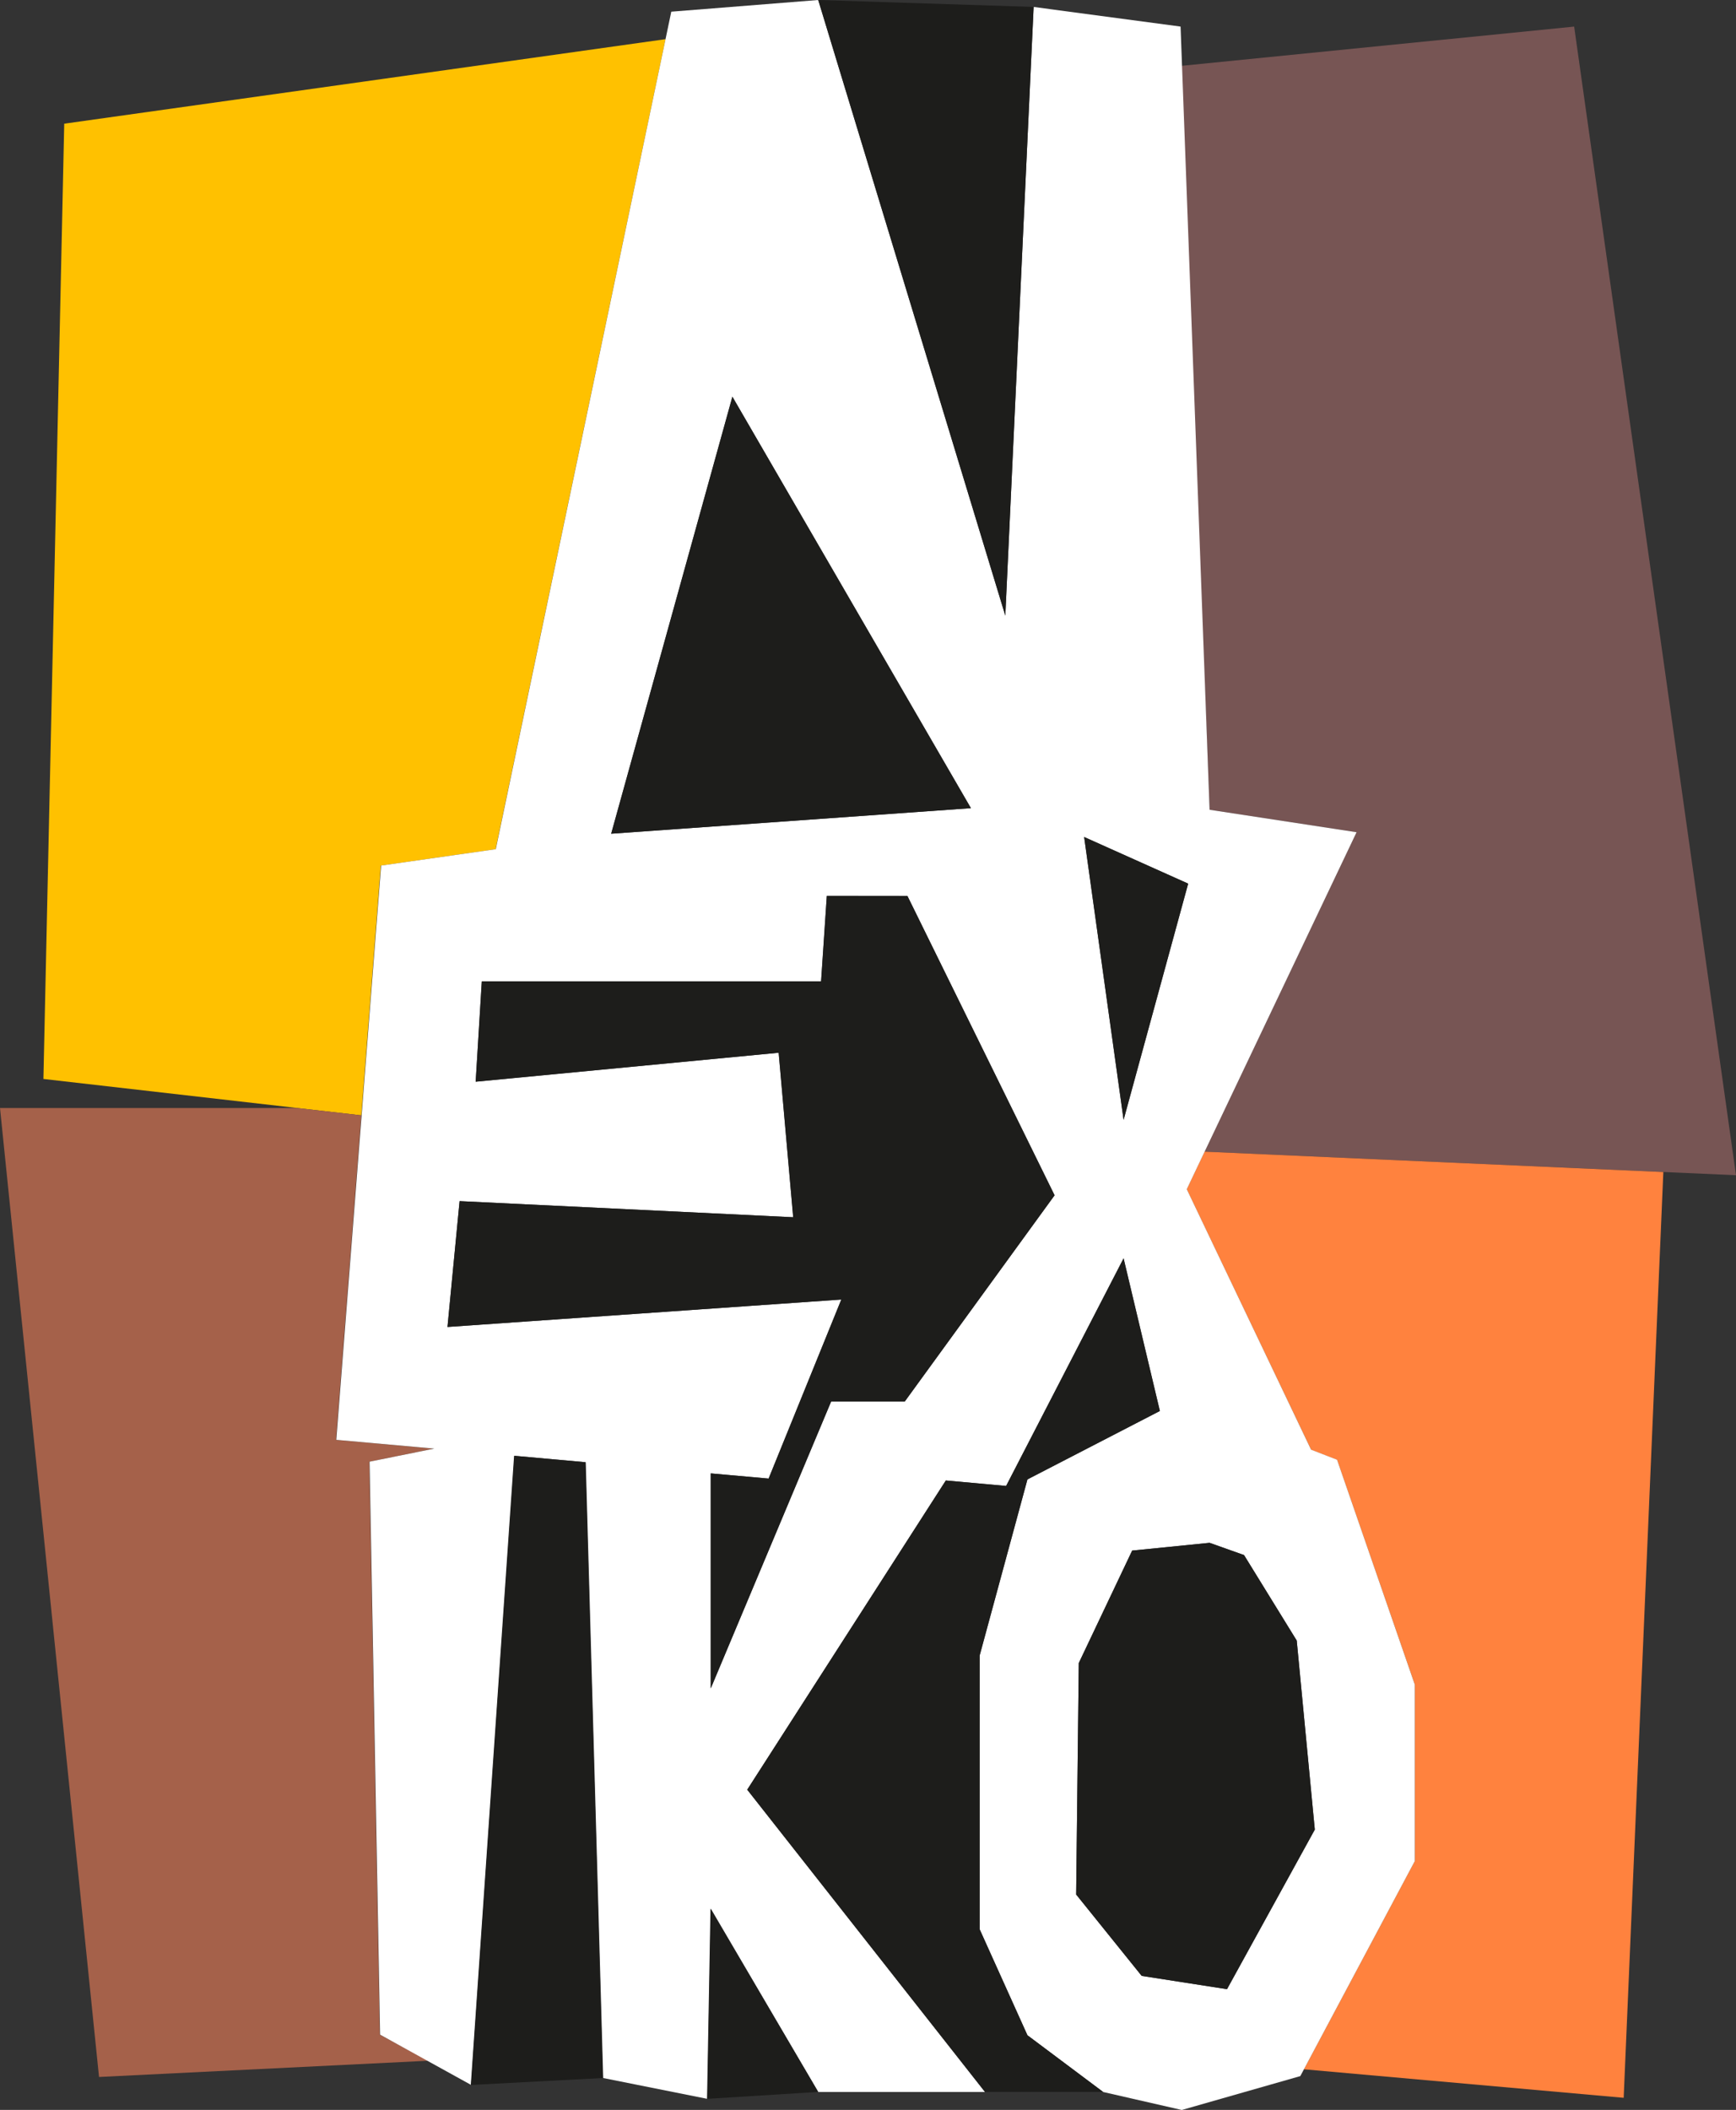
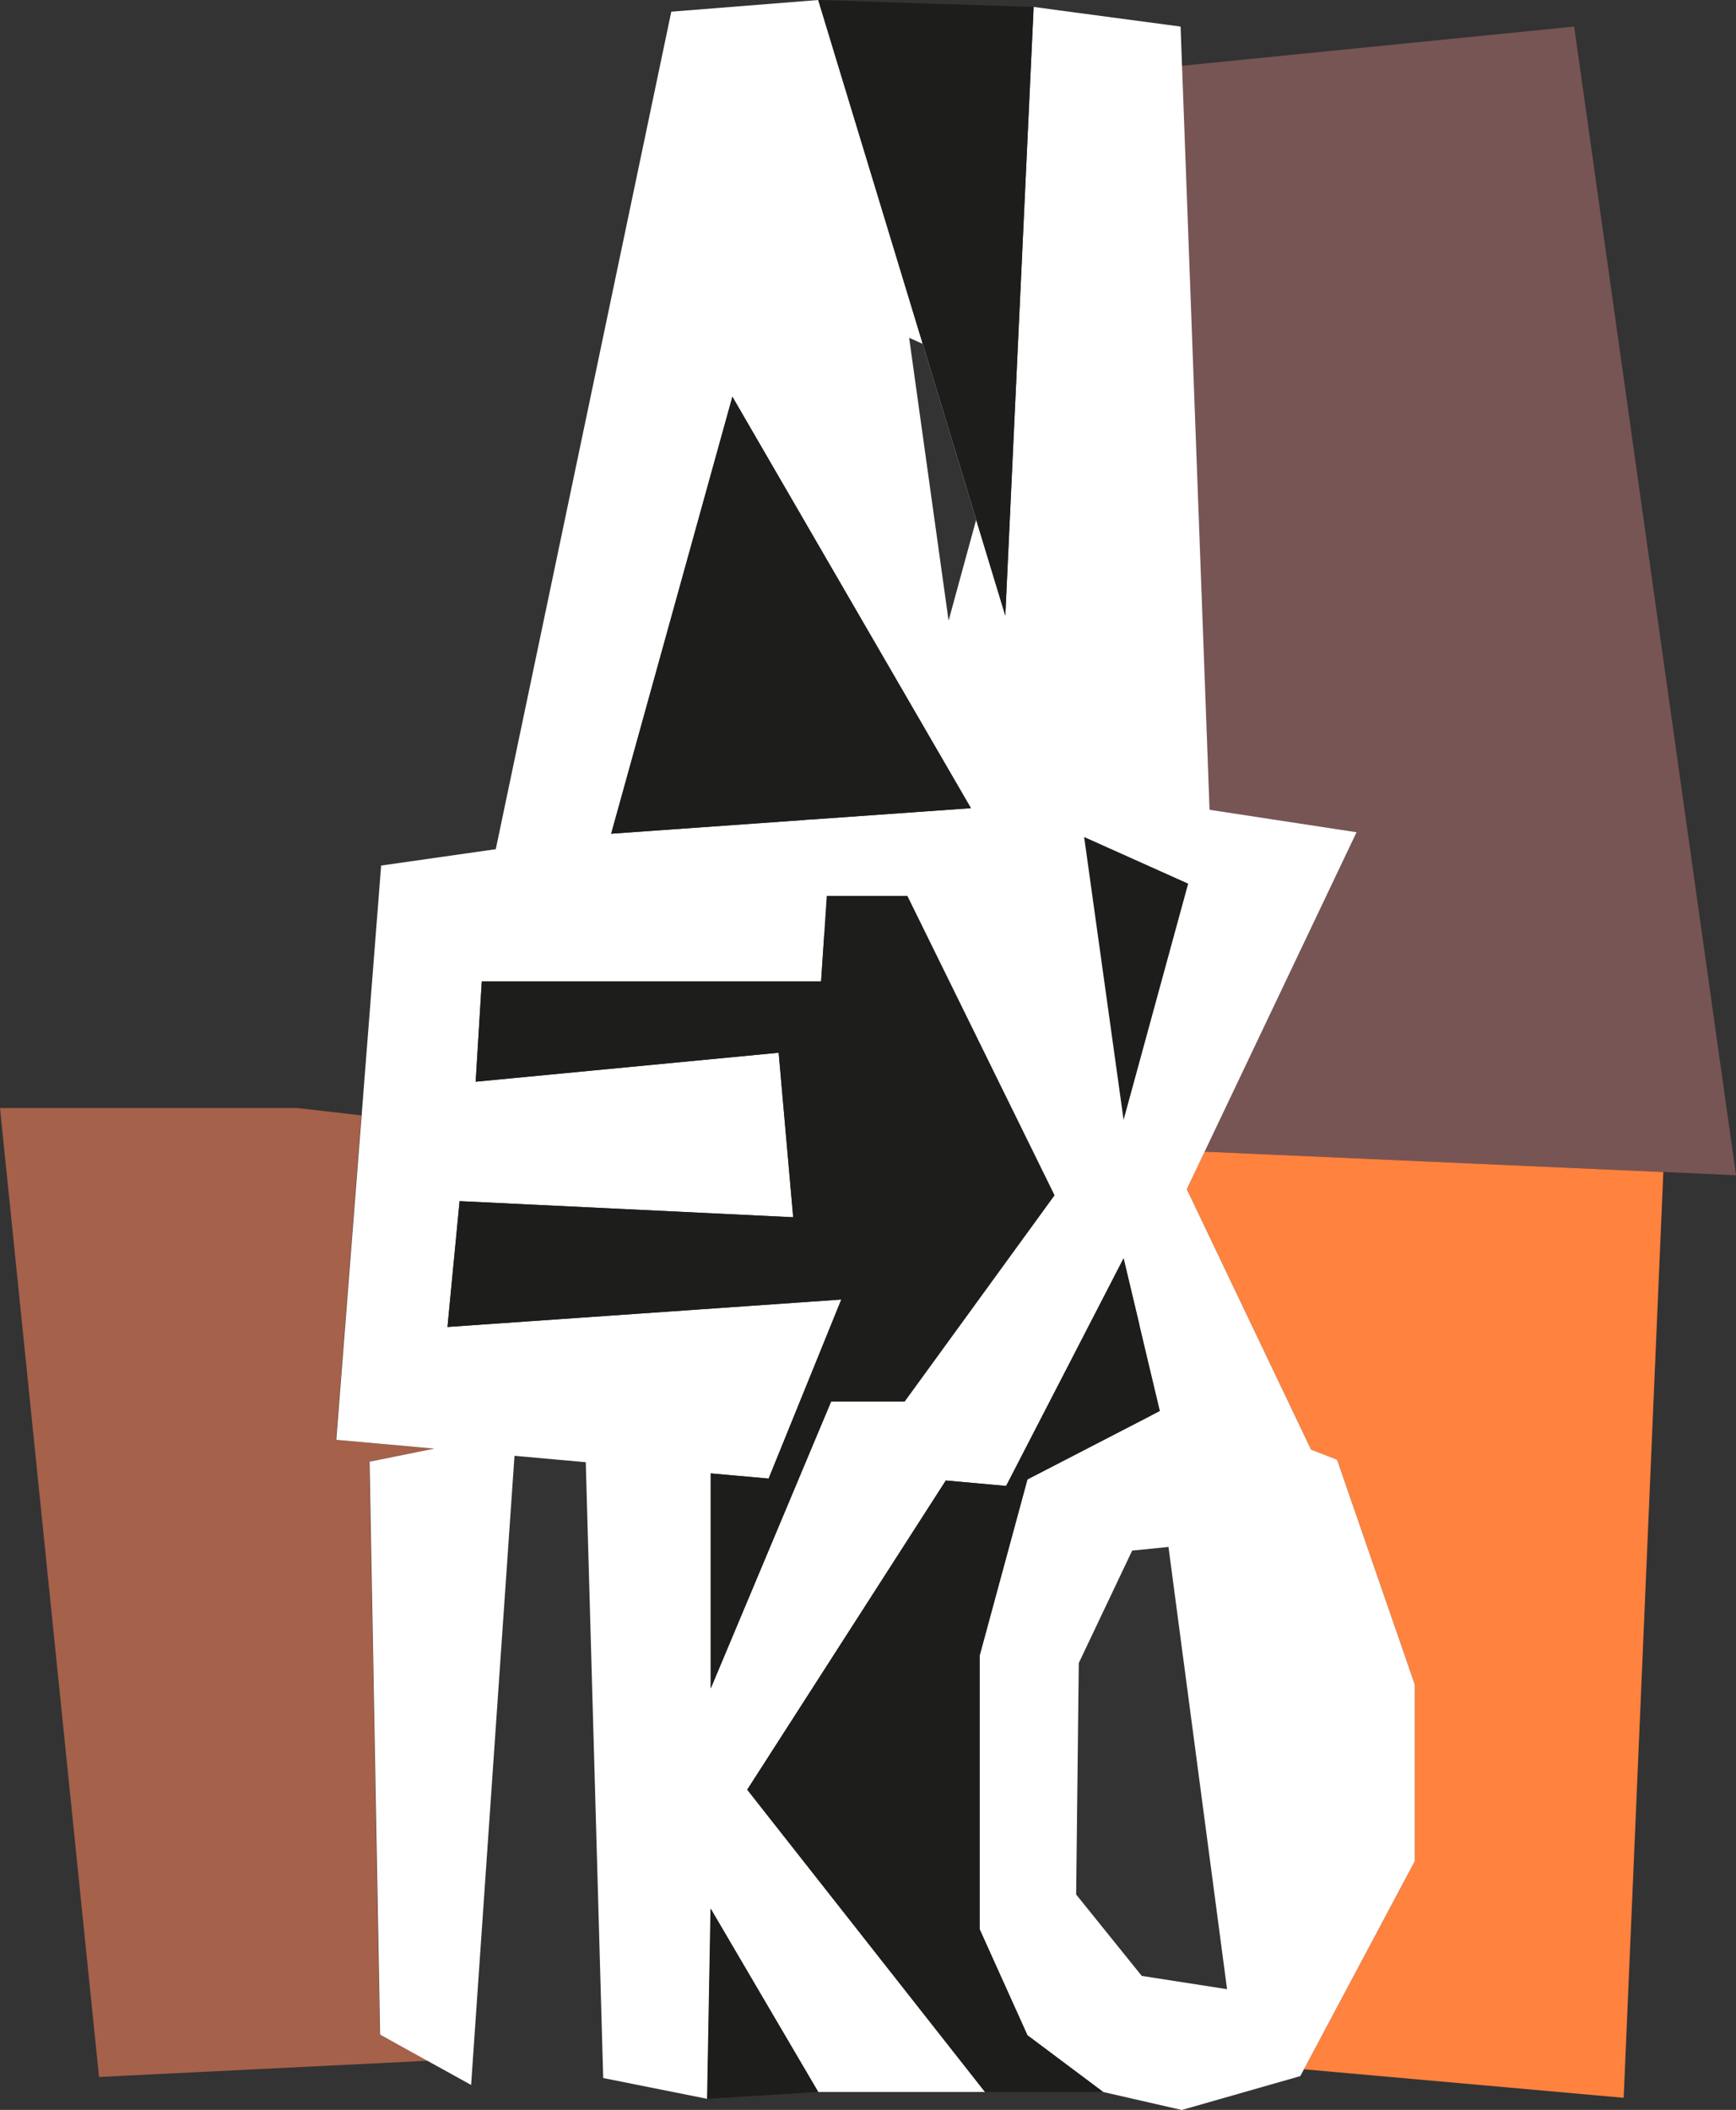
<svg xmlns="http://www.w3.org/2000/svg" viewBox="0 0 560.25 680.79">
  <rect x="0" y="0" width="560.25" height="680.79" fill="#333333" stroke="none" />
  <defs>
    <style>.cls-1{fill:#775554;}.cls-2{fill:#ffc100;}.cls-3{fill:#ff823e;}.cls-4{fill:#a5614a;}.cls-5{fill:#fff;}.cls-6{fill:#1d1d1b;}</style>
  </defs>
  <g id="Lager_2" data-name="Lager 2">
    <g id="Lager_1-2" data-name="Lager 1">
      <polygon class="cls-1" points="560.25 379.2 508.02 8.58 381.03 21.27 390.36 261.28 437.8 268.53 388.75 371.6 560.25 379.2 560.25 379.2" />
-       <polygon class="cls-2" points="214.78 12.64 20.73 39.91 14.01 348.14 116.6 359.88 122.9 279.3 159.95 274.01 214.78 12.64 214.78 12.64" />
      <polygon class="cls-3" points="456.59 543.56 456.59 600.49 420.8 667.68 524 676.88 536.8 378.17 388.75 371.6 382.98 383.72 423.14 467.8 431.5 471.04 456.59 543.56 456.59 543.56" />
      <polygon class="cls-4" points="95.86 357.51 0 357.51 31.96 670.16 138.21 664.92 122.56 656.51 119.17 471.64 140.06 467.42 108.43 464.59 116.79 357.51 116.79 357.51 116.6 359.88 95.86 357.51 95.86 357.51" />
-       <path class="cls-5" d="M423.14,467.8,383,383.72,437.8,268.53l-47.44-7.25L381,8.58,333.58,2.24l-9.14,196.41L264.06,0,216.64,3.77,160,274l-37,5.28-14.47,185.3,31.63,2.83-20.89,4.22,3.39,184.87,29.38,16.23,14-203,23,2.07,5.63,198.7,33.63,6.72,1.11-61.35L264.06,675h53.82l-76.73-97.53,64.09-99.76,19.46,1.76L362.61,406l11.71,49.25-42.74,22.08-15.42,56.83V622.5l15.42,34.2L356,675l25.39,5.81,38.25-10.93,36.95-69.37V543.56L431.5,471l-8.36-3.24ZM236.36,128l77,132.76L197.24,269Zm56.48,161.07,47.5,96.6L292,452.21H268.23l-38.86,92.57V475.41l18.68,1.67,23.46-57.77-127.1,8.85,3.91-40.6L256,392.76l-4.69-53.09L153.51,349l2-32.37H265l1.85-27.59Zm69.77,72.26-12.73-91.27,33.57,15.05-20.84,76.22Zm55.87,168,5.84,61L396,641.83l-27.53-4.28L347.3,611.28l.85-74.68,17.23-36.29,25-2.5,11.12,3.95,17,27.6Z" />
+       <path class="cls-5" d="M423.14,467.8,383,383.72,437.8,268.53l-47.44-7.25L381,8.58,333.58,2.24l-9.14,196.41L264.06,0,216.64,3.77,160,274l-37,5.28-14.47,185.3,31.63,2.83-20.89,4.22,3.39,184.87,29.38,16.23,14-203,23,2.07,5.63,198.7,33.63,6.72,1.11-61.35L264.06,675h53.82l-76.73-97.53,64.09-99.76,19.46,1.76L362.61,406l11.71,49.25-42.74,22.08-15.42,56.83V622.5l15.42,34.2L356,675l25.39,5.81,38.25-10.93,36.95-69.37V543.56L431.5,471l-8.36-3.24ZM236.36,128l77,132.76L197.24,269ZL292,452.21H268.23l-38.86,92.57V475.41l18.68,1.67,23.46-57.77-127.1,8.85,3.91-40.6L256,392.76l-4.69-53.09L153.51,349l2-32.37H265l1.85-27.59Zm69.77,72.26-12.73-91.27,33.57,15.05-20.84,76.22Zm55.87,168,5.84,61L396,641.83l-27.53-4.28L347.3,611.28l.85-74.68,17.23-36.29,25-2.5,11.12,3.95,17,27.6Z" />
      <polygon class="cls-6" points="236.36 128.01 197.24 269.01 313.32 260.77 236.36 128.01" />
      <polygon class="cls-6" points="229.38 475.41 229.38 544.78 268.23 452.21 291.98 452.21 340.34 385.68 292.84 289.08 266.82 289.08 264.97 316.67 155.47 316.67 153.51 349.04 251.28 339.68 255.97 392.76 148.32 387.56 144.41 428.16 271.51 419.31 248.05 477.08 229.38 475.41" />
      <polygon class="cls-6" points="383.45 285.12 349.88 270.07 362.61 361.34 383.45 285.12" />
-       <polygon class="cls-6" points="165.91 469.73 151.94 672.74 194.55 670.5 188.92 471.8 165.91 469.73" />
      <polygon class="cls-6" points="316.15 622.5 316.15 534.19 331.58 477.36 374.32 455.28 362.61 406.03 324.7 479.45 305.24 477.69 241.15 577.45 317.88 674.98 317.88 674.98 356 674.98 331.58 656.7 316.15 622.5" />
      <polygon class="cls-6" points="228.18 677.22 264.06 674.98 229.29 615.87 228.18 677.22" />
      <polygon class="cls-6" points="333.58 2.24 264.06 0 324.44 198.65 333.58 2.24" />
-       <polygon class="cls-6" points="348.15 536.6 347.3 611.28 368.44 637.54 395.97 641.83 424.32 590.35 418.49 529.36 401.46 501.76 390.35 497.81 365.38 500.31 348.15 536.6" />
    </g>
  </g>
</svg>